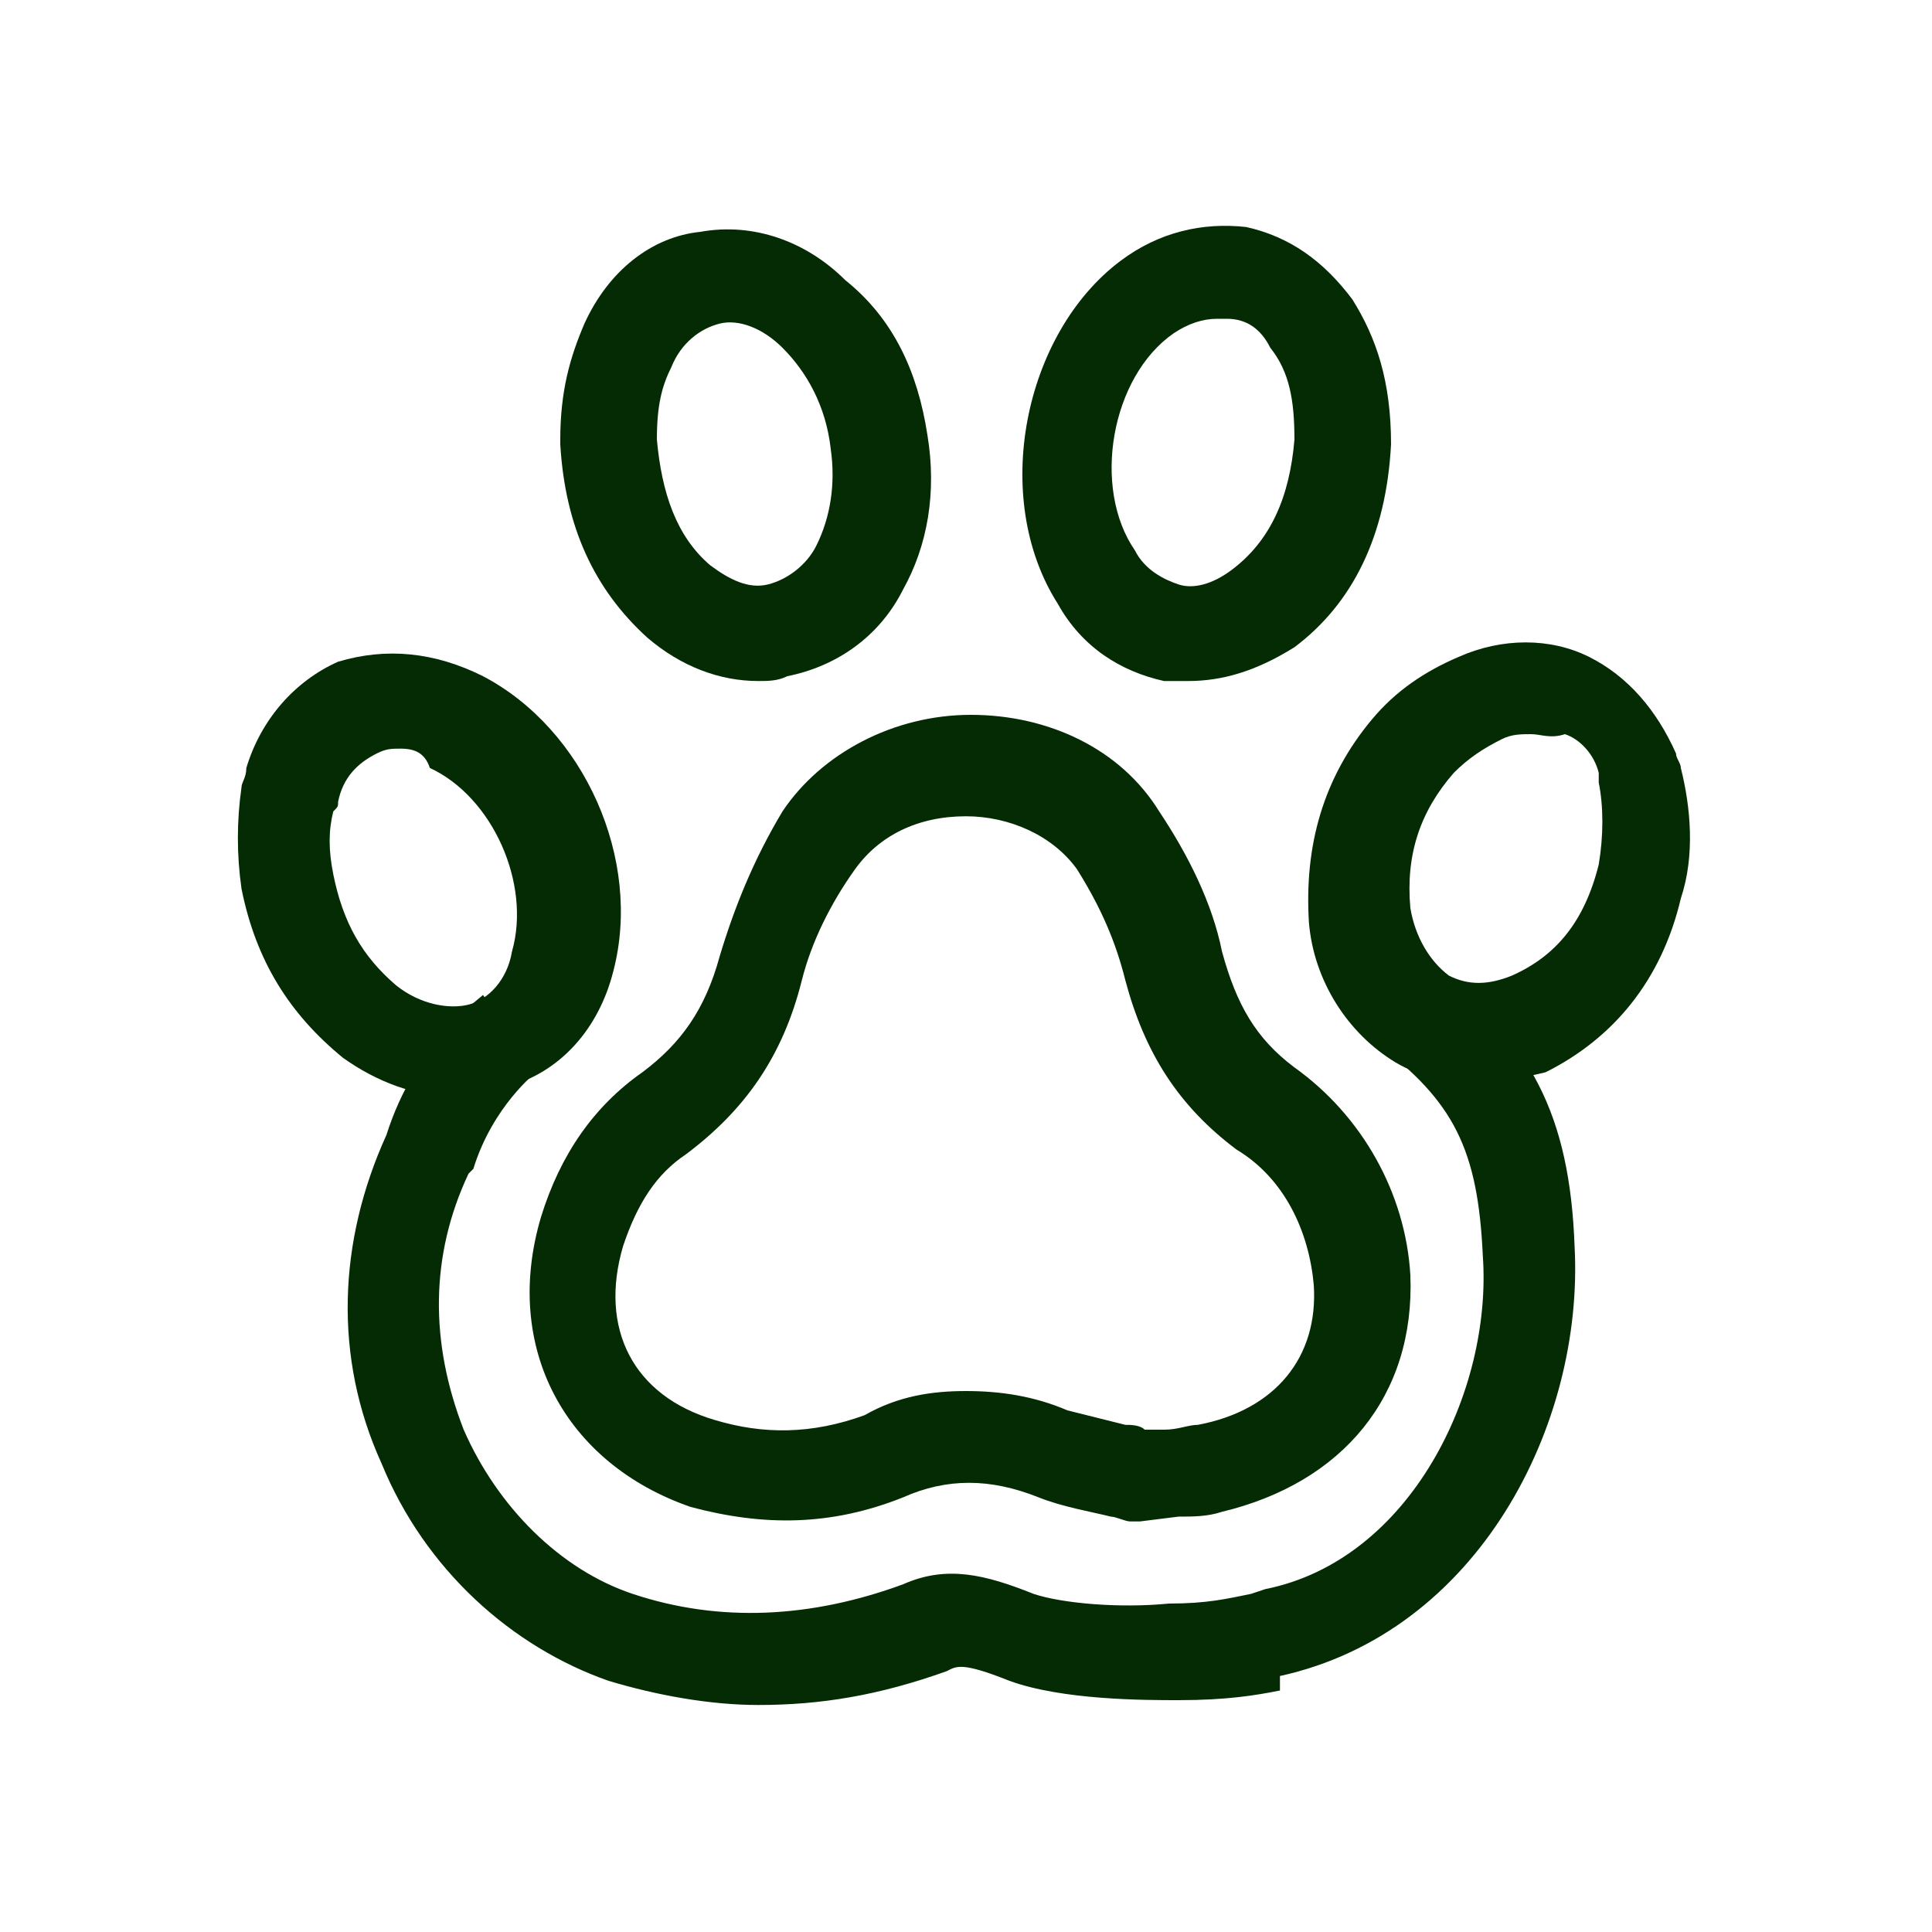
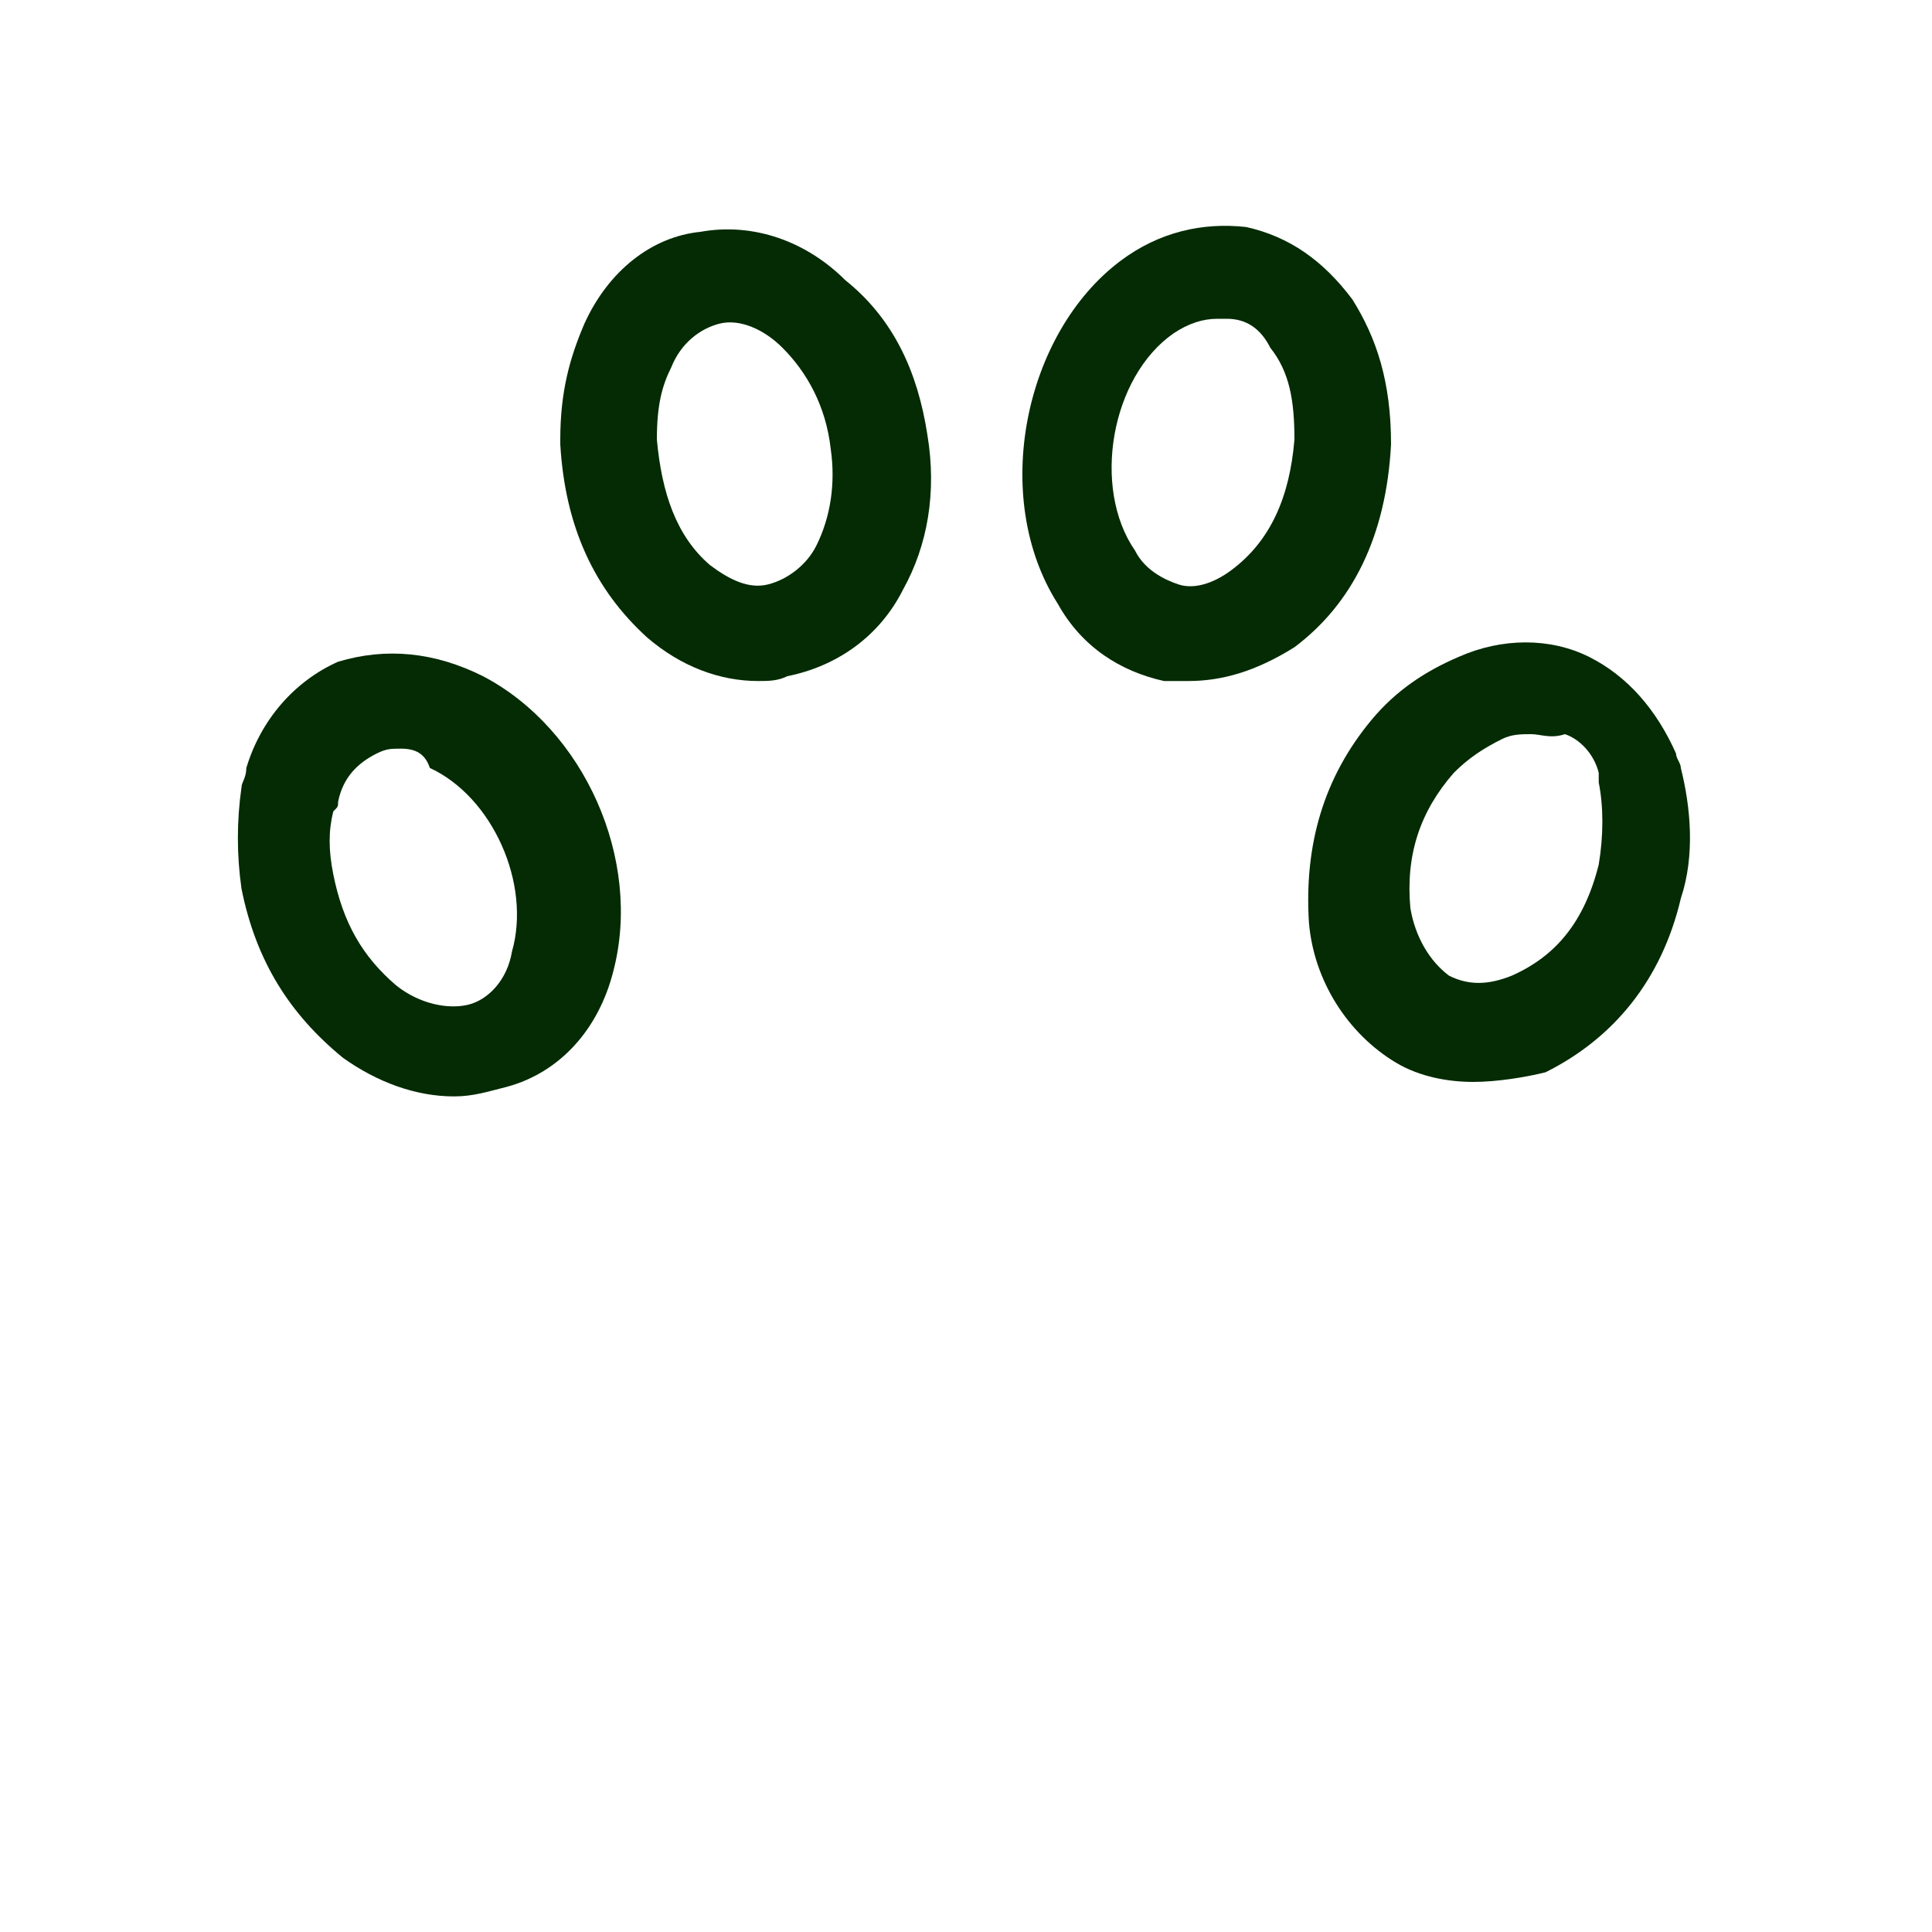
<svg xmlns="http://www.w3.org/2000/svg" version="1.1" id="Layer_1" x="0px" y="0px" viewBox="0 0 40 40" style="enable-background:new 0 0 40 40;" xml:space="preserve">
  <style type="text/css">
	.st0{fill:#E8DBED;}
	.st1{fill:#042B04;}
	.st2{fill:#EBDEFF;}
	.st3{fill:#352104;}
</style>
  <g>
    <g>
      <path class="st0" d="M150.2,34.8h-6.5c-1.3,0-2.3-1-2.3-2.3v-2.1c-3.6-2.1-5.6-6.1-5.3-10.3c0.4-5.1,4.5-9.3,9.6-9.8    c3.1-0.3,6.2,0.6,8.5,2.7c2.3,2.1,3.6,5,3.6,8.1c0,3.8-2,7.4-5.3,9.3v2.1C152.5,33.8,151.5,34.8,150.2,34.8z M147,12.2    c-0.3,0-0.7,0-1,0.1c-4.1,0.5-7.5,3.9-7.8,8.1c-0.3,3.6,1.6,7,4.7,8.6l0.5,0.3v3.3c0,0.2,0.1,0.3,0.3,0.3h6.5    c0.2,0,0.3-0.1,0.3-0.3v-3.3l0.5-0.3c2.9-1.5,4.8-4.6,4.8-7.9c0-2.5-1.1-4.9-3-6.6C151.2,13,149.2,12.2,147,12.2z" />
    </g>
    <g>
      <path class="st0" d="M151.5,38.1h-9.1c-0.5,0-1-0.4-1-1s0.4-1,1-1h9.1c0.5,0,1,0.4,1,1S152.1,38.1,151.5,38.1z" />
    </g>
    <g>
      <path class="st0" d="M147,34.6c-0.5,0-1-0.4-1-1V23.1c0-0.5,0.4-1,1-1c0.5,0,1,0.4,1,1v10.6C147.9,34.2,147.5,34.6,147,34.6z" />
    </g>
    <g>
      <path class="st0" d="M145.3,25.4c-1.5,0-2.6-1.2-2.6-2.6s1.2-2.6,2.6-2.6s2.6,1.2,2.6,2.6S146.8,25.4,145.3,25.4z M145.3,22.1    c-0.4,0-0.7,0.3-0.7,0.7c0,0.4,0.3,0.7,0.7,0.7s0.7-0.3,0.7-0.7C146,22.4,145.7,22.1,145.3,22.1z" />
    </g>
    <g>
      <path class="st0" d="M148.6,25.4c-1.5,0-2.6-1.2-2.6-2.6s1.2-2.6,2.6-2.6s2.6,1.2,2.6,2.6S150.1,25.4,148.6,25.4z M148.6,22.1    c-0.4,0-0.7,0.3-0.7,0.7c0,0.4,0.3,0.7,0.7,0.7s0.7-0.3,0.7-0.7C149.3,22.4,149,22.1,148.6,22.1z" />
    </g>
    <g>
      <path class="st0" d="M151.5,41.1h-9.1c-0.5,0-1-0.4-1-1s0.4-1,1-1h9.1c0.5,0,1,0.4,1,1S152.1,41.1,151.5,41.1z" />
    </g>
  </g>
  <g>
    <g>
-       <path class="st1" d="M23.6,31.5l-0.2,0c-0.1,0-0.3-0.1-0.4-0.1c-0.4-0.1-1-0.2-1.5-0.4c-1-0.4-1.9-0.4-2.8,0    c-1.5,0.6-2.9,0.6-4.4,0.2c-2.6-0.9-3.9-3.3-3.1-6c0.4-1.3,1.1-2.3,2.1-3c0.8-0.6,1.3-1.3,1.6-2.4c0.3-1,0.7-2,1.3-3    c0.8-1.2,2.3-2,3.9-2h0c1.6,0,3.1,0.7,3.9,2c0.6,0.9,1.1,1.9,1.3,2.9c0.3,1.1,0.7,1.8,1.5,2.4c1.4,1,2.3,2.6,2.4,4.3    c0.1,2.5-1.4,4.3-3.9,4.9c-0.3,0.1-0.6,0.1-0.9,0.1L23.6,31.5z M20,28.8c0.7,0,1.4,0.1,2.1,0.4c0.4,0.1,0.8,0.2,1.2,0.3    c0.1,0,0.3,0,0.4,0.1l0.4,0c0.3,0,0.5-0.1,0.7-0.1c1.6-0.3,2.5-1.4,2.4-2.9c-0.1-1.1-0.6-2.2-1.6-2.8c-1.2-0.9-1.9-2-2.3-3.5    c-0.2-0.8-0.5-1.5-1-2.3c-0.5-0.7-1.4-1.1-2.3-1.1c0,0,0,0,0,0c-1,0-1.8,0.4-2.3,1.1c-0.5,0.7-0.9,1.5-1.1,2.3    c-0.4,1.6-1.2,2.7-2.4,3.6c-0.6,0.4-1,1-1.3,1.9c-0.5,1.7,0.2,3.1,1.9,3.6c1,0.3,2,0.3,3.1-0.1C18.6,28.9,19.3,28.8,20,28.8z" />
-     </g>
+       </g>
    <g>
      <path class="st1" d="M24.6,14.1c-0.2,0-0.4,0-0.5,0c-0.9-0.2-1.7-0.7-2.2-1.6c-1.4-2.2-0.7-5.6,1.3-7.1c0.8-0.6,1.7-0.8,2.6-0.7    c0.9,0.2,1.6,0.7,2.2,1.5c0.5,0.8,0.8,1.7,0.8,3v0c-0.1,1.9-0.8,3.3-2,4.2C26,13.9,25.3,14.1,24.6,14.1z M25.2,6.6    c-0.3,0-0.6,0.1-0.9,0.3c-1.3,0.9-1.7,3.2-0.8,4.5c0.2,0.4,0.6,0.6,0.9,0.7c0.3,0.1,0.7,0,1.1-0.3c0.8-0.6,1.2-1.5,1.3-2.7    c0-0.8-0.1-1.4-0.5-1.9c-0.2-0.4-0.5-0.6-0.9-0.6C25.3,6.6,25.2,6.6,25.2,6.6z" />
    </g>
    <g>
      <path class="st1" d="M15.7,14.1c-0.8,0-1.6-0.3-2.3-0.9c-1.1-1-1.7-2.3-1.8-4l0-0.1c0-1,0.2-1.7,0.5-2.4c0.5-1.1,1.4-1.8,2.4-1.9    c1.1-0.2,2.2,0.2,3,1C18.5,6.6,19,7.7,19.2,9c0.2,1.2,0,2.3-0.5,3.2c-0.5,1-1.4,1.6-2.4,1.8C16.1,14.1,15.9,14.1,15.7,14.1z     M13.6,9.1c0.1,1.1,0.4,2,1.1,2.6c0.4,0.3,0.8,0.5,1.2,0.4c0.4-0.1,0.8-0.4,1-0.8c0.3-0.6,0.4-1.3,0.3-2c-0.1-0.9-0.5-1.6-1-2.1    c-0.4-0.4-0.9-0.6-1.3-0.5c-0.4,0.1-0.8,0.4-1,0.9C13.7,8,13.6,8.4,13.6,9.1z" />
    </g>
    <g>
      <path class="st1" d="M9.4,22.7c-0.8,0-1.6-0.3-2.3-0.8C6,21,5.3,19.9,5,18.4c-0.1-0.7-0.1-1.4,0-2.1c0-0.1,0.1-0.2,0.1-0.4    c0.3-1,1-1.8,1.9-2.2C8,13.4,9,13.5,10,14c2.1,1.1,3.3,3.8,2.7,6.1c-0.3,1.2-1.1,2.1-2.2,2.4C10.1,22.6,9.8,22.7,9.4,22.7z     M8.3,15.5c-0.2,0-0.3,0-0.5,0.1c-0.4,0.2-0.7,0.5-0.8,1c0,0.1,0,0.1-0.1,0.2c-0.1,0.4-0.1,0.8,0,1.3l0,0c0.2,1,0.6,1.7,1.3,2.3    c0.5,0.4,1.1,0.5,1.5,0.4c0.4-0.1,0.8-0.5,0.9-1.1c0.4-1.4-0.4-3.2-1.7-3.8C8.8,15.6,8.6,15.5,8.3,15.5z" />
    </g>
    <g>
      <path class="st1" d="M30.5,22.4c-0.5,0-1.1-0.1-1.6-0.4c-1-0.6-1.7-1.7-1.8-2.9c-0.1-1.6,0.3-3,1.3-4.2c0.5-0.6,1.1-1,1.8-1.3    c0.9-0.4,1.9-0.4,2.7,0c0.8,0.4,1.4,1.1,1.8,2c0,0.1,0.1,0.2,0.1,0.3l0,0c0.2,0.8,0.3,1.8,0,2.7c-0.4,1.7-1.4,2.9-2.8,3.6    C31.6,22.3,31,22.4,30.5,22.4z M31.7,15.2c-0.2,0-0.4,0-0.6,0.1c-0.4,0.2-0.7,0.4-1,0.7c-0.7,0.8-1,1.7-0.9,2.8    c0.1,0.6,0.4,1.1,0.8,1.4c0.4,0.2,0.8,0.2,1.3,0c0.9-0.4,1.5-1.1,1.8-2.3c0.1-0.6,0.1-1.2,0-1.7c0-0.1,0-0.1,0-0.2    c-0.1-0.4-0.4-0.7-0.7-0.8C32.1,15.3,31.9,15.2,31.7,15.2z" />
    </g>
    <g>
-       <path class="st1" d="M15.7,35.3c-1,0-2.1-0.2-3.1-0.5c-2-0.7-3.8-2.3-4.7-4.5C6.9,28.1,7,25.7,8,23.5c0.6-1.9,1.9-2.8,2-2.9    l1.1,1.6c0,0-0.9,0.7-1.3,2l-0.1,0.1c-0.8,1.7-0.8,3.5-0.1,5.3c0.7,1.6,2,2.9,3.5,3.4c1.8,0.6,3.7,0.5,5.6-0.2    c0.9-0.4,1.7-0.2,2.7,0.2c0.6,0.2,1.8,0.3,2.8,0.2c0.8,0,1.2-0.1,1.7-0.2l0.3-0.1c3-0.6,4.7-4.1,4.5-6.9c-0.1-2.2-0.6-3.2-2.2-4.4    l1.1-1.6c2.1,1.5,2.9,3.1,3,5.8c0.2,3.7-2,8-6.1,8.9L26.5,35c-0.5,0.1-1.1,0.2-2.1,0.2c-0.7,0-2.4,0-3.5-0.4    c-1-0.4-1.1-0.3-1.3-0.2C18.2,35.1,17,35.3,15.7,35.3z" />
-     </g>
+       </g>
  </g>
  <g>
    <g>
      <path class="st2" d="M152.5-41.4c-11,0-17.7-8.5-18-8.8l-0.5-0.6l0.5-0.6c0.3-0.4,7.1-8.8,18-8.8s17.7,8.5,18,8.8l0.5,0.6    l-0.5,0.6C170.2-49.9,163.5-41.4,152.5-41.4z M136.6-50.8c1.7,1.9,7.6,7.5,15.9,7.5c8.4,0,14.2-5.6,15.9-7.5    c-1.7-1.9-7.6-7.5-15.9-7.5C144.2-58.3,138.3-52.7,136.6-50.8z" />
    </g>
    <g>
      <g>
        <path class="st2" d="M152.5-41.8l-0.4-0.4c-0.7,0-1.3-0.2-2-0.4c-2.3-0.7-4.1-2.2-5.2-4.3c-1.1-2.1-1.3-4.5-0.6-6.8     c0.9-3,3.4-5.3,6.3-6l-0.2-0.2l2.2,0c0,0,0,0,0.1,0l2.1-0.1l-0.2,0.3c0.3,0.1,0.6,0.1,0.9,0.2h0c2.3,0.7,4.1,2.2,5.2,4.3     c1.1,2.1,1.3,4.5,0.6,6.8c-1.2,3.8-4.6,6.2-8.4,6.3L152.5-41.8z M154.8-57.7c1,1.6,2.1,3.9,2.1,6.5c0,2.8-1.2,5.2-2.3,6.7     c2.2-0.6,4-2.3,4.7-4.6C160.5-52.6,158.5-56.5,154.8-57.7L154.8-57.7C154.8-57.7,154.8-57.7,154.8-57.7z M150.1-57.4     c-1.8,0.8-3.3,2.3-3.9,4.3c-0.5,1.8-0.4,3.6,0.5,5.3c0.8,1.5,2,2.6,3.5,3.2c-1-1.6-2.1-3.9-2.1-6.5     C148.1-53.6,149.1-55.8,150.1-57.4z M152.5-57.5c-0.9,1.2-2.5,3.6-2.5,6.4c0,2.7,1.5,5.2,2.5,6.4c0.9-1.2,2.5-3.7,2.5-6.4     C155-53.8,153.4-56.3,152.5-57.5z" />
      </g>
    </g>
    <g>
-       <path class="st2" d="M170-50.6c0,0-6.6-6.1-17.2-6.1c-10.6,0-17.2,6.1-17.2,6.1s6.6-8.4,17.2-8.4C163.4-59,170-50.6,170-50.6z" />
-     </g>
+       </g>
  </g>
  <g>
    <g>
      <g>
        <polygon class="st3" points="148.6,96.6 148.6,85.1 145.4,88.2 142.1,88.2 141.2,88.2 138.9,88.2 135.7,85.1 135.7,96.6    " />
      </g>
    </g>
    <g>
      <rect x="115" y="85.7" class="st3" width="17.9" height="2" />
    </g>
    <g>
      <rect x="115" y="90" class="st3" width="17.9" height="2" />
    </g>
    <g>
      <rect x="115" y="94.6" class="st3" width="17.9" height="2" />
    </g>
  </g>
  <g>
    <g>
      <g>
        <path class="st0" d="M-77.6-71.4c0,0-0.1,0-0.1,0c-0.4-0.1-0.7-0.5-0.6-0.9c0,0,0.1-0.9,0.5-2c0.1-0.4,0.5-0.6,0.9-0.5     c0.4,0.1,0.6,0.5,0.5,0.9c-0.3,1-0.5,1.8-0.5,1.8C-76.9-71.7-77.2-71.4-77.6-71.4z" />
      </g>
      <g>
        <path class="st0" d="M-61.3-76.4c-0.2,0-0.5-0.1-0.6-0.3c-0.6-1-1.3-1.8-2.1-2.4c-0.3-0.2-0.4-0.7-0.1-1c0.2-0.3,0.7-0.4,1-0.1     c0.9,0.7,1.8,1.6,2.5,2.7c0.2,0.3,0.1,0.8-0.2,1C-61.1-76.5-61.2-76.4-61.3-76.4z M-75.6-76.5c-0.1,0-0.3,0-0.4-0.1     c-0.3-0.2-0.4-0.7-0.2-1c0.7-1.1,1.5-2,2.5-2.8c0.3-0.3,0.8-0.2,1,0.1c0.2,0.3,0.2,0.8-0.1,1c-0.8,0.6-1.5,1.4-2.1,2.4     C-75.1-76.6-75.4-76.5-75.6-76.5z M-66.8-80.5c-0.1,0-0.1,0-0.2,0c-1-0.2-2.1-0.2-3.1,0c-0.4,0.1-0.8-0.2-0.9-0.6     c-0.1-0.4,0.2-0.8,0.6-0.9c1.2-0.2,2.5-0.2,3.7,0c0.4,0.1,0.7,0.5,0.6,0.9C-66.1-80.7-66.4-80.5-66.8-80.5z" />
      </g>
      <g>
-         <path class="st0" d="M-59.3-71.4c-0.3,0-0.7-0.2-0.7-0.6c0,0-0.1-0.7-0.5-1.8c-0.1-0.4,0.1-0.8,0.4-0.9c0.4-0.1,0.8,0.1,0.9,0.4     c0.4,1.1,0.6,2,0.6,2c0.1,0.4-0.2,0.8-0.6,0.9C-59.2-71.5-59.2-71.4-59.3-71.4z" />
-       </g>
+         </g>
    </g>
    <g>
      <path class="st0" d="M-41-71.4c-0.3,0-0.7-0.2-0.7-0.6c-0.1-0.4-1.8-8.6-8.5-8.6c-6.8,0-8.3,8.2-8.3,8.6c-0.1,0.4-0.5,0.7-0.9,0.6    c-0.4-0.1-0.7-0.5-0.6-0.9c0-0.1,1.8-9.8,9.8-9.8c8,0,10,9.7,10,9.8c0.1,0.4-0.2,0.8-0.6,0.9C-40.9-71.5-40.9-71.4-41-71.4z" />
    </g>
    <g>
      <circle class="st0" cx="-77.3" cy="-67.8" r="1.5" />
    </g>
    <g>
-       <circle class="st0" cx="-40.4" cy="-67.8" r="1.5" />
-     </g>
+       </g>
    <g>
      <circle class="st0" cx="-59" cy="-67.8" r="1.5" />
    </g>
    <g>
      <path class="st0" d="M-40.9-71.1c-0.1,0-0.2,0-0.3-0.1l-2.7-1.4c-0.4-0.2-0.5-0.6-0.3-1c0.2-0.4,0.6-0.5,1-0.3l2.1,1.1l1.1-2.1    c0.2-0.4,0.6-0.5,1-0.3c0.4,0.2,0.5,0.6,0.3,1l-1.4,2.8c-0.1,0.2-0.2,0.3-0.4,0.4C-40.8-71.1-40.8-71.1-40.9-71.1z" />
    </g>
  </g>
  <path class="st2" d="M135.5-50.6c0,0,6.6,3.2,17.2,3.2c10.6,0,17.2-3.2,17.2-3.2s-6.6,8.4-17.2,8.4  C142.2-42.1,135.5-50.6,135.5-50.6z" />
</svg>